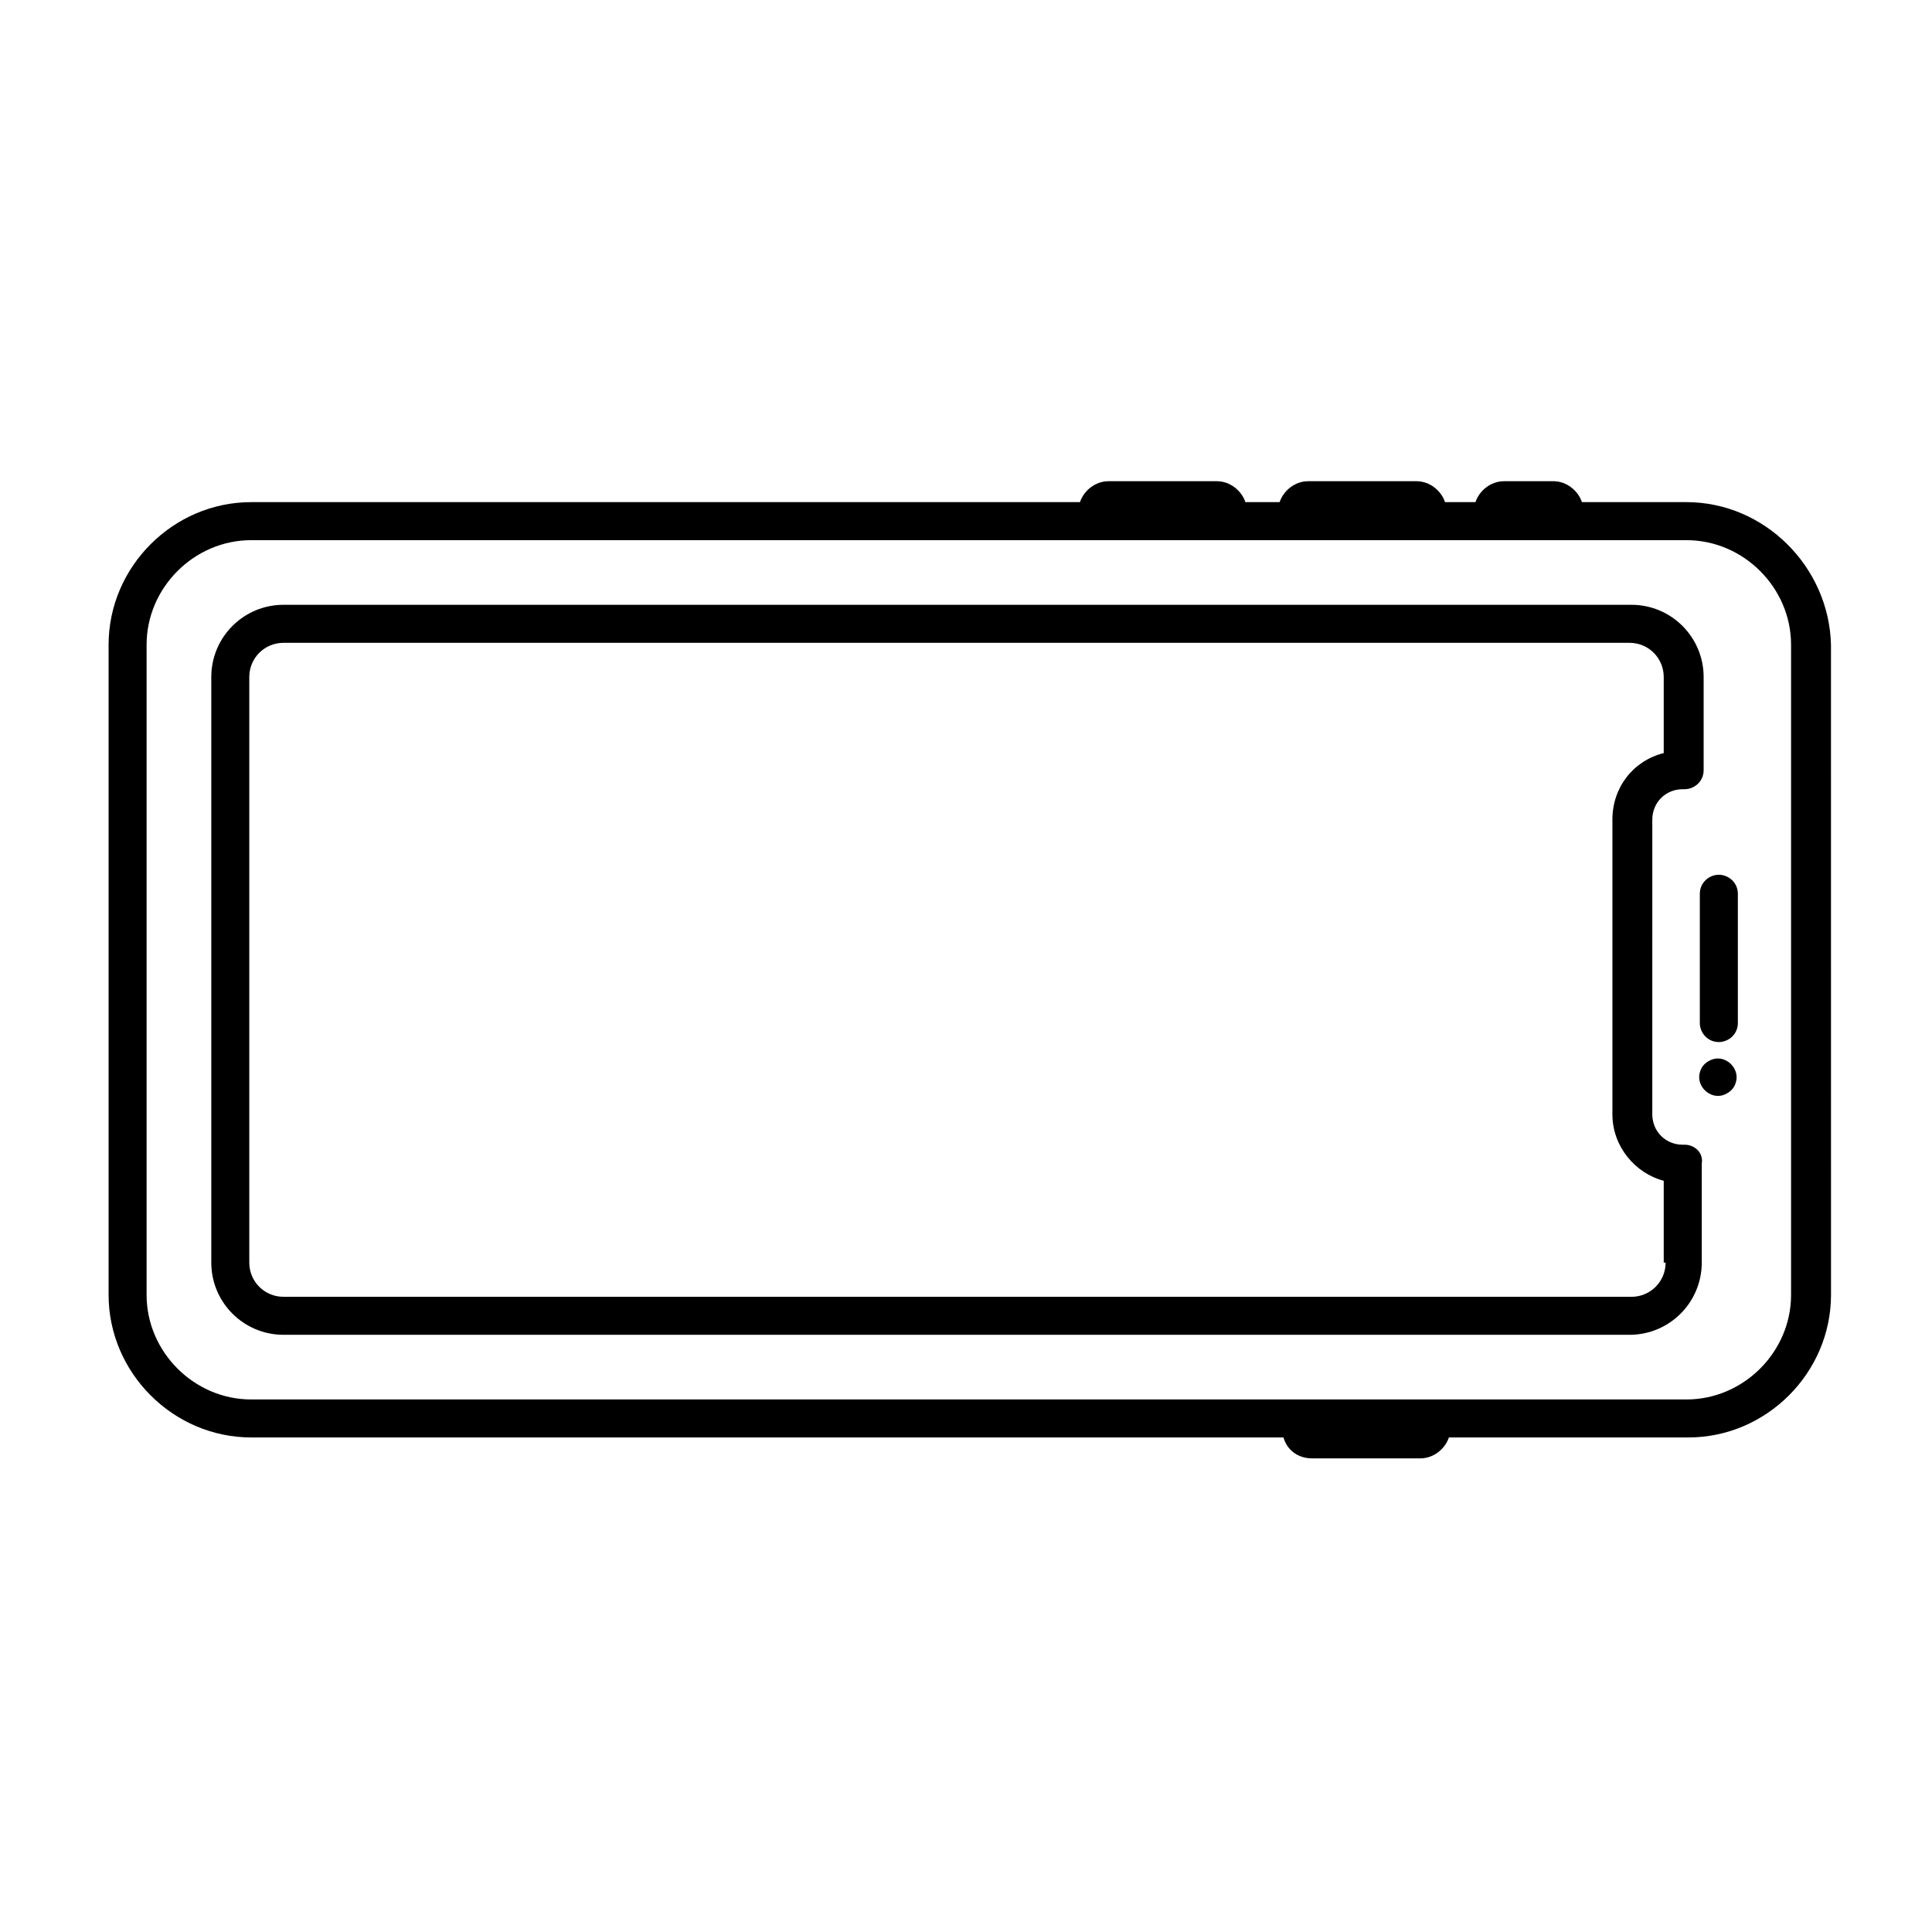
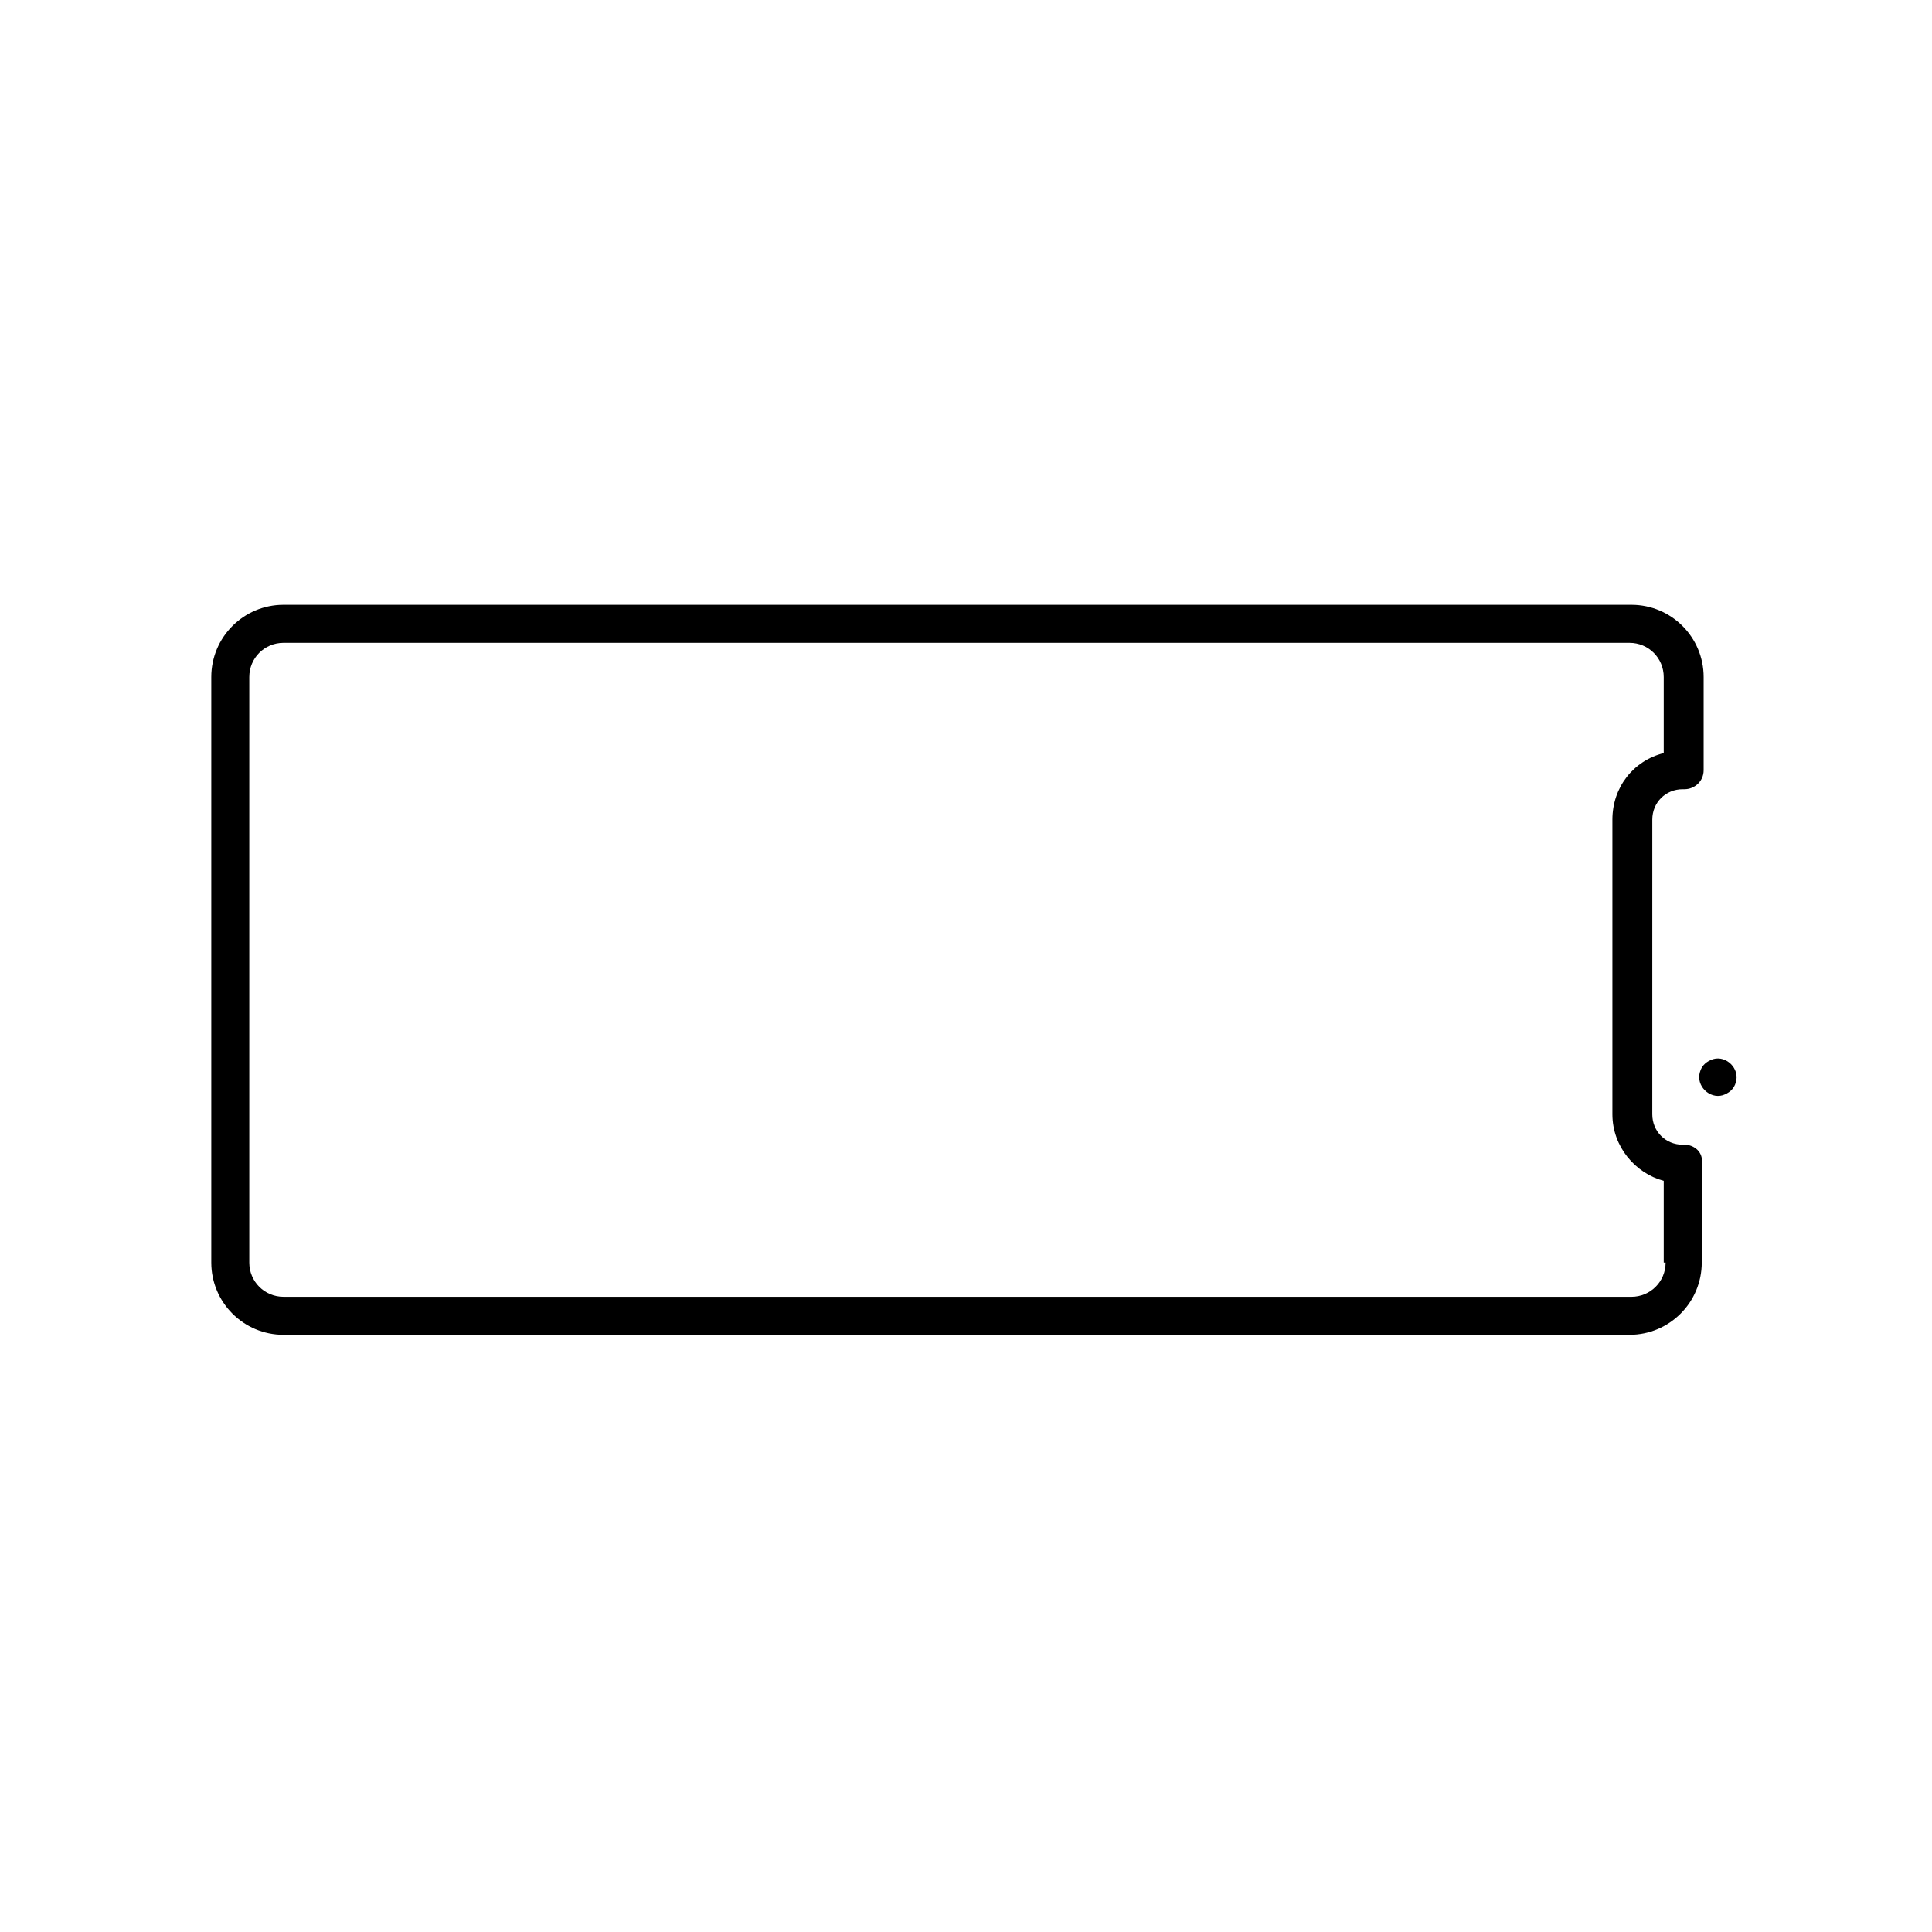
<svg xmlns="http://www.w3.org/2000/svg" fill="#000000" width="800px" height="800px" version="1.1" viewBox="144 144 512 512">
  <g>
-     <path d="m590.94 277.07h-27.711c-1.008-3.023-4.031-5.543-7.559-5.543h-13.098c-3.527 0-6.551 2.519-7.559 5.543h-8.062c-1.008-3.023-4.031-5.543-7.559-5.543h-28.719c-3.527 0-6.551 2.519-7.559 5.543h-9.07c-1.008-3.023-4.031-5.543-7.559-5.543h-28.719c-3.527 0-6.551 2.519-7.559 5.543h-219.64c-20.656 0-37.785 17.129-37.785 37.785v172.3c0 20.656 17.129 37.785 37.785 37.785h273.57c1.008 3.527 4.031 5.543 7.559 5.543h28.719c3.527 0 6.551-2.519 7.559-5.543h63.48c20.656 0 37.785-17.129 37.785-37.785l-0.008-172.3c-0.504-20.656-17.633-37.785-38.289-37.785zm27.711 210.09c0 15.113-12.594 27.711-27.711 27.711h-380.38c-15.113 0-27.711-12.594-27.711-27.711v-172.3c0-15.113 12.594-27.711 27.711-27.711h380.38c15.113 0 27.711 12.594 27.711 27.711z" />
    <path d="m590.44 447.36h-0.504c-4.535 0-8.062-3.527-8.062-8.062l0.004-78.086c0-4.535 3.527-8.062 8.062-8.062h0.504c2.519 0 5.039-2.016 5.039-5.039v-24.688c0-10.578-8.566-19.145-19.145-19.145h-357.2c-10.578 0-19.145 8.566-19.145 19.145v155.17c0 10.578 8.566 19.145 19.145 19.145h356.7c10.578 0 19.145-8.566 19.145-19.145v-26.199c0.504-3.019-2.016-5.035-4.535-5.035zm-5.035 31.238c0 5.039-4.031 9.07-9.07 9.07l-357.2-0.004c-5.039 0-9.07-4.031-9.07-9.07v-155.17c0-5.039 4.031-9.07 9.07-9.07h356.7c5.039 0 9.07 4.031 9.07 9.07v20.152c-8.062 2.016-13.602 9.07-13.602 17.633v78.09c0 8.566 6.047 15.617 13.602 17.633v21.668z" />
-     <path d="m599.51 375.82c-2.519 0-5.039 2.016-5.039 5.039v34.258c0 2.519 2.016 5.039 5.039 5.039 2.519 0 5.039-2.016 5.039-5.039v-34.258c0-3.023-2.519-5.039-5.039-5.039z" />
    <path d="m598 424.68c-1.512 0.504-3.023 1.512-3.527 3.527-1.008 3.527 2.519 7.055 6.047 6.047 1.512-0.504 3.023-1.512 3.527-3.527 1.008-3.527-2.519-7.055-6.047-6.047z" />
  </g>
</svg>